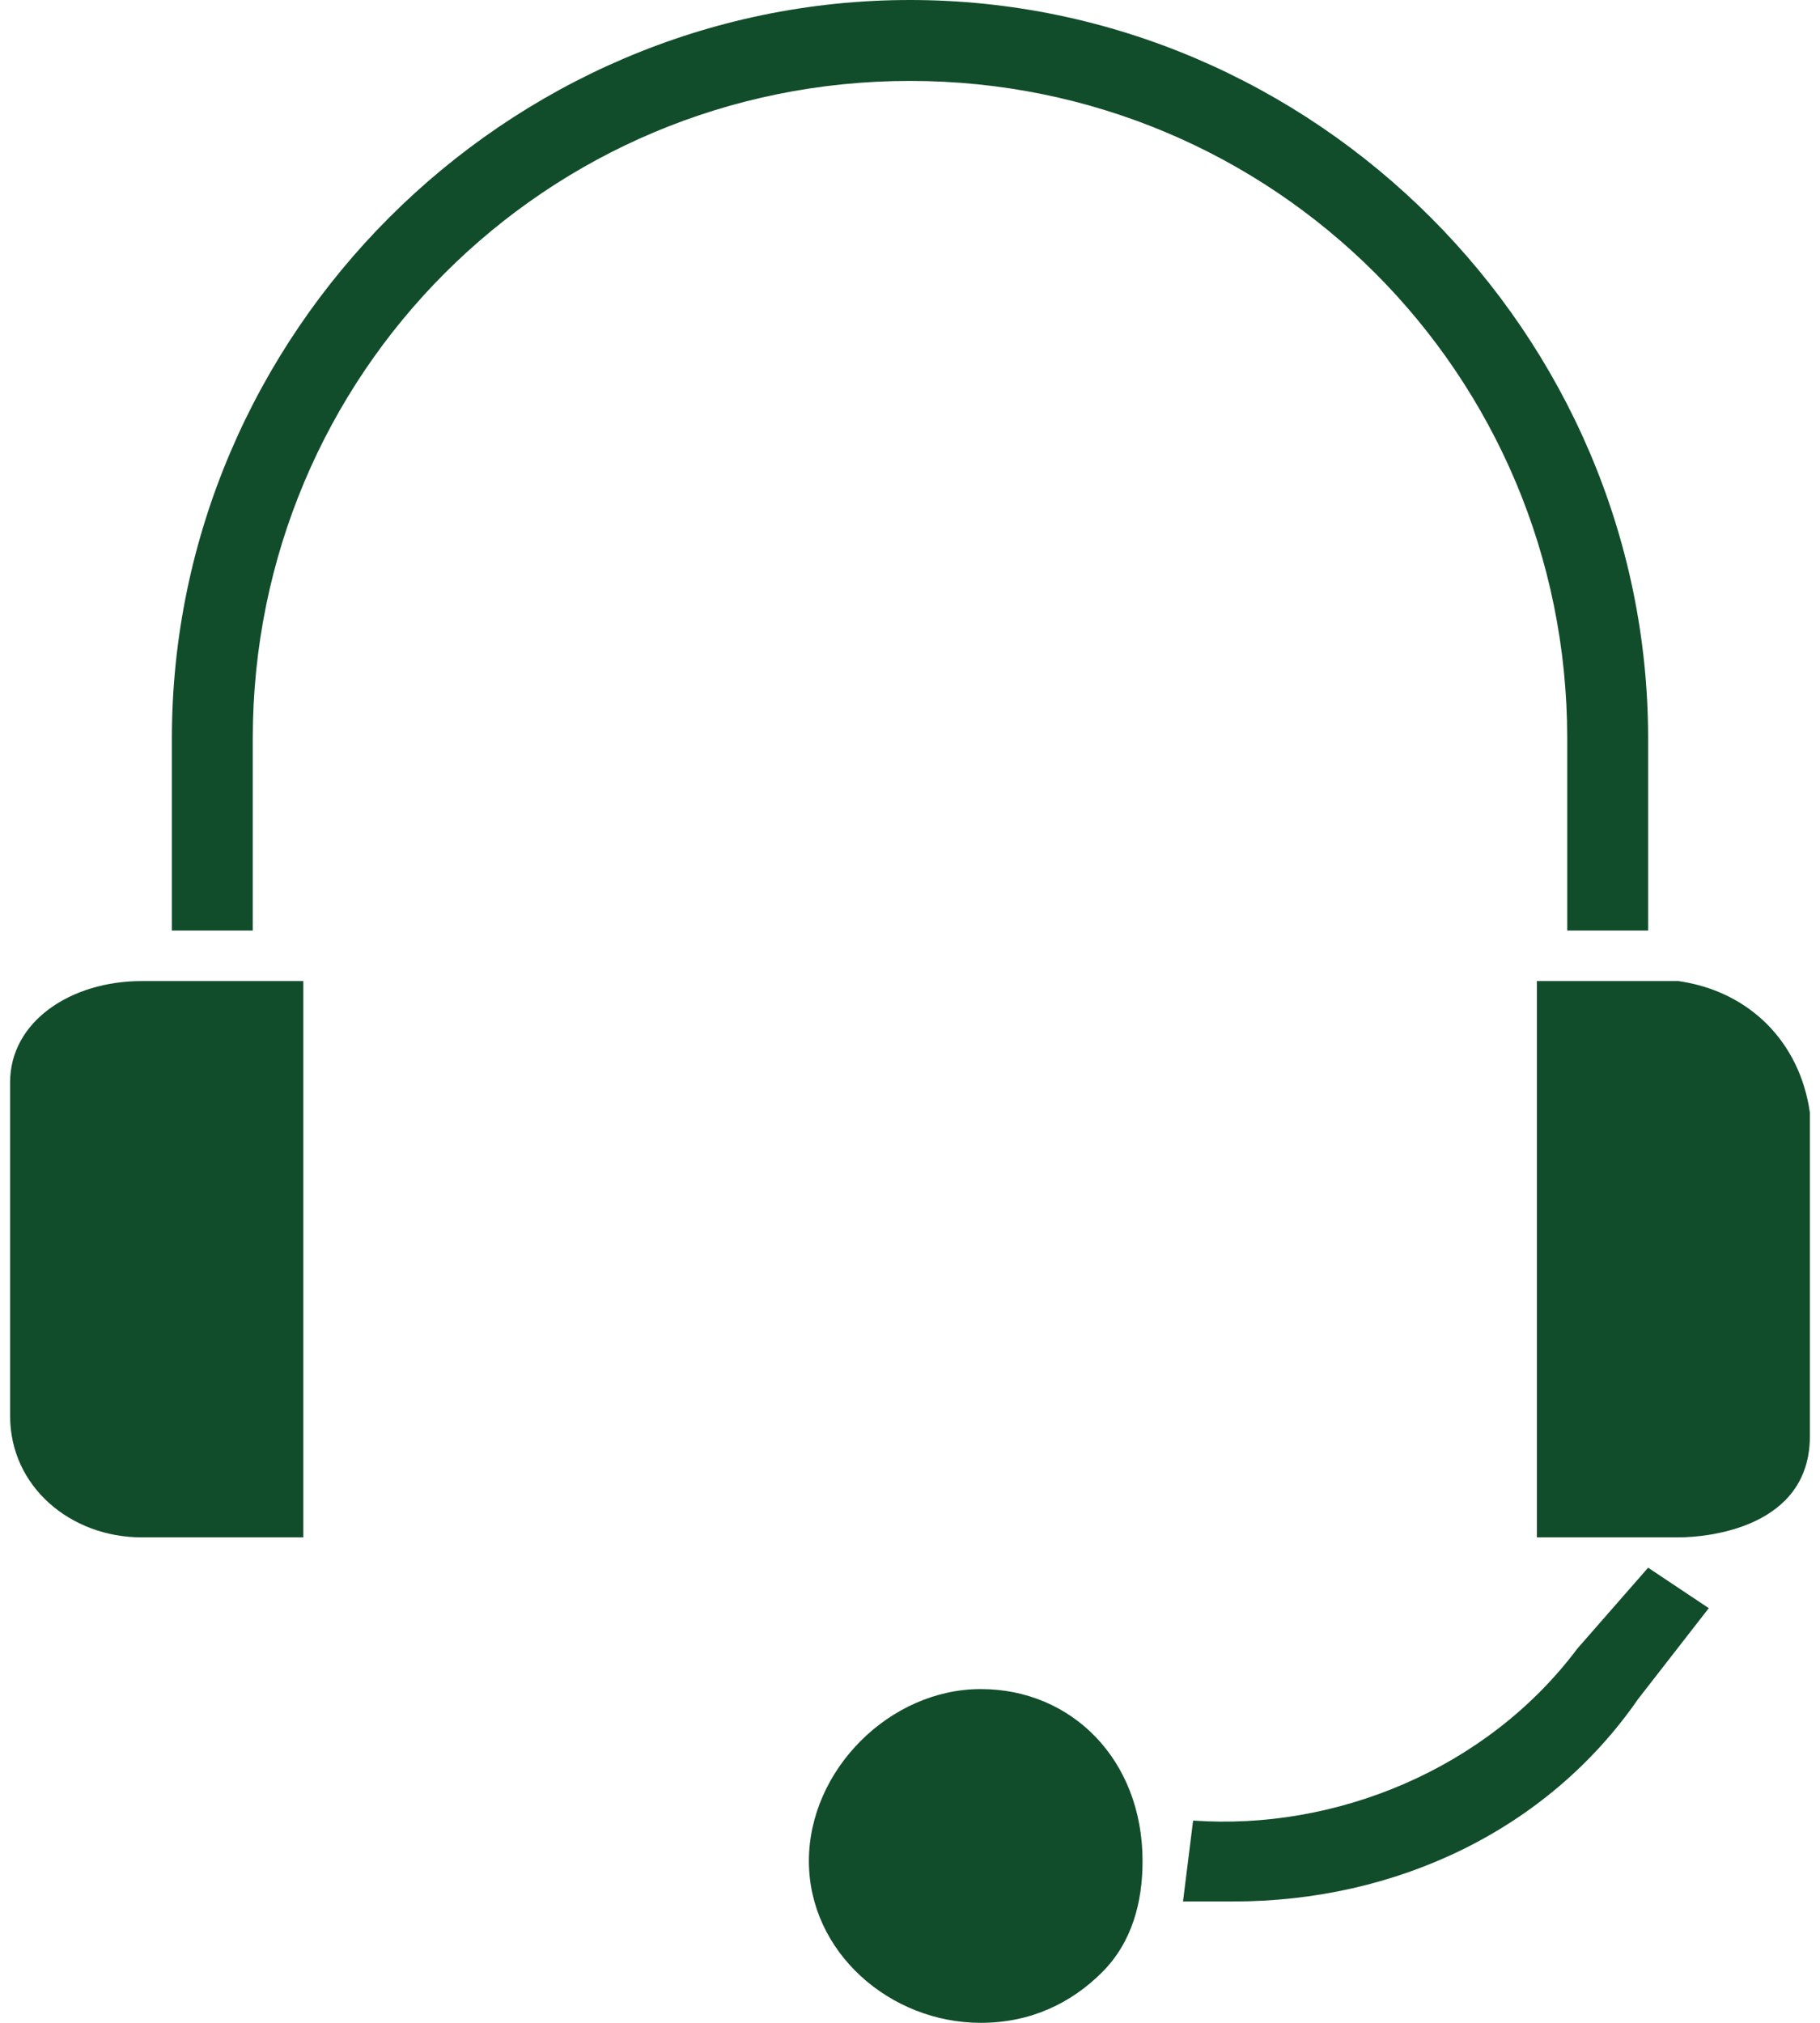
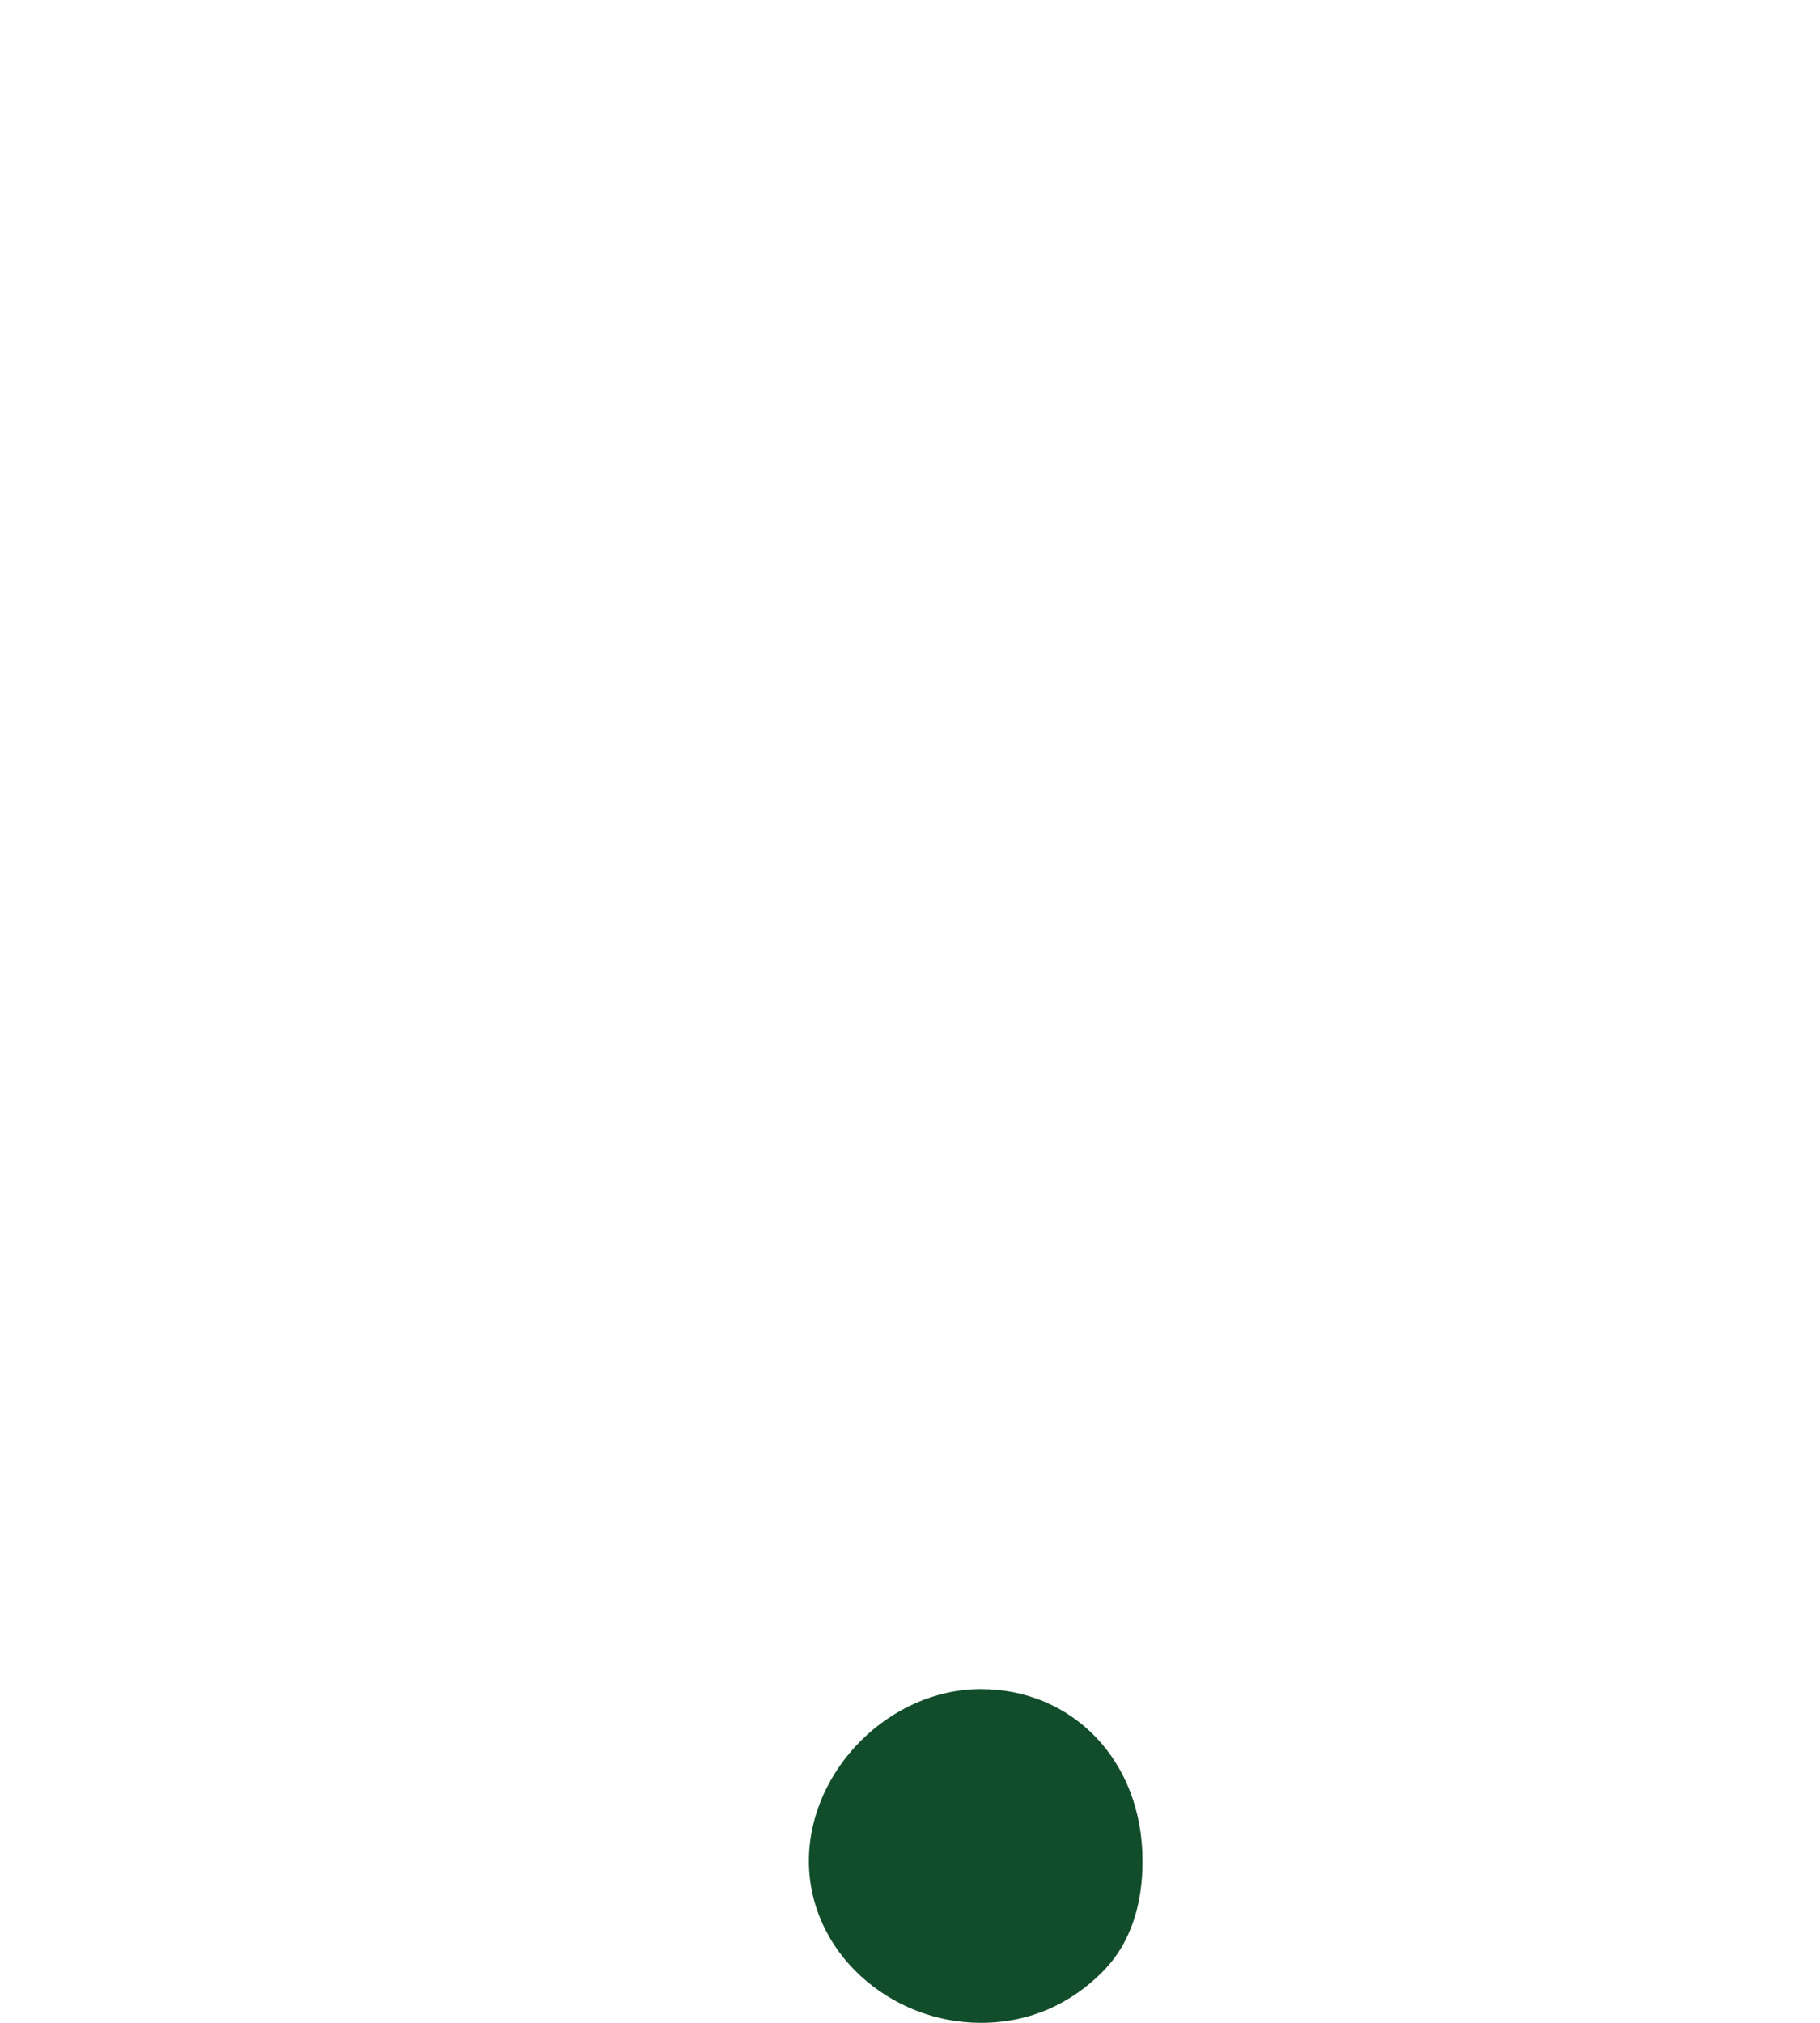
<svg xmlns="http://www.w3.org/2000/svg" version="1.1" id="katman_1" x="0px" y="0px" viewBox="0 0 18 20" style="enable-background:new 0 0 18 20;" xml:space="preserve">
  <style type="text/css">
	.st0{fill:#124D2B;}
</style>
-   <path class="st0" d="M1.4,9.7c-0.7,0-1.3,0.4-1.3,1V14c0,0.7,0.6,1.2,1.3,1.2H3V9.7H1.8H1.4z" />
  <path class="st0" d="M9.7,16.7c-0.9,0-1.7,0.8-1.7,1.7C8,19.3,8.8,20,9.7,20c0.5,0,0.9-0.2,1.2-0.5s0.4-0.7,0.4-1.1  C11.3,17.4,10.6,16.7,9.7,16.7z" />
-   <path class="st0" d="M16.6,9.7h-1.4v5.5h1.4c0.3,0,1.3-0.1,1.3-1V11C17.8,10.3,17.3,9.8,16.6,9.7z" />
-   <path class="st0" d="M15.5,7.3v1.9h0.8V7.3C16.3,3.3,13,0,9,0S1.7,3.3,1.7,7.3v1.9h0.8V7.3c0-3.6,2.9-6.5,6.5-6.5  C12.6,0.8,15.5,3.7,15.5,7.3z" />
-   <path class="st0" d="M15.6,16.3c-0.9,1.2-2.4,1.8-3.8,1.7l-0.1,0.8h0.5c1.6,0,3.1-0.7,4-2l0.7-0.9l-0.6-0.4L15.6,16.3z" />
</svg>